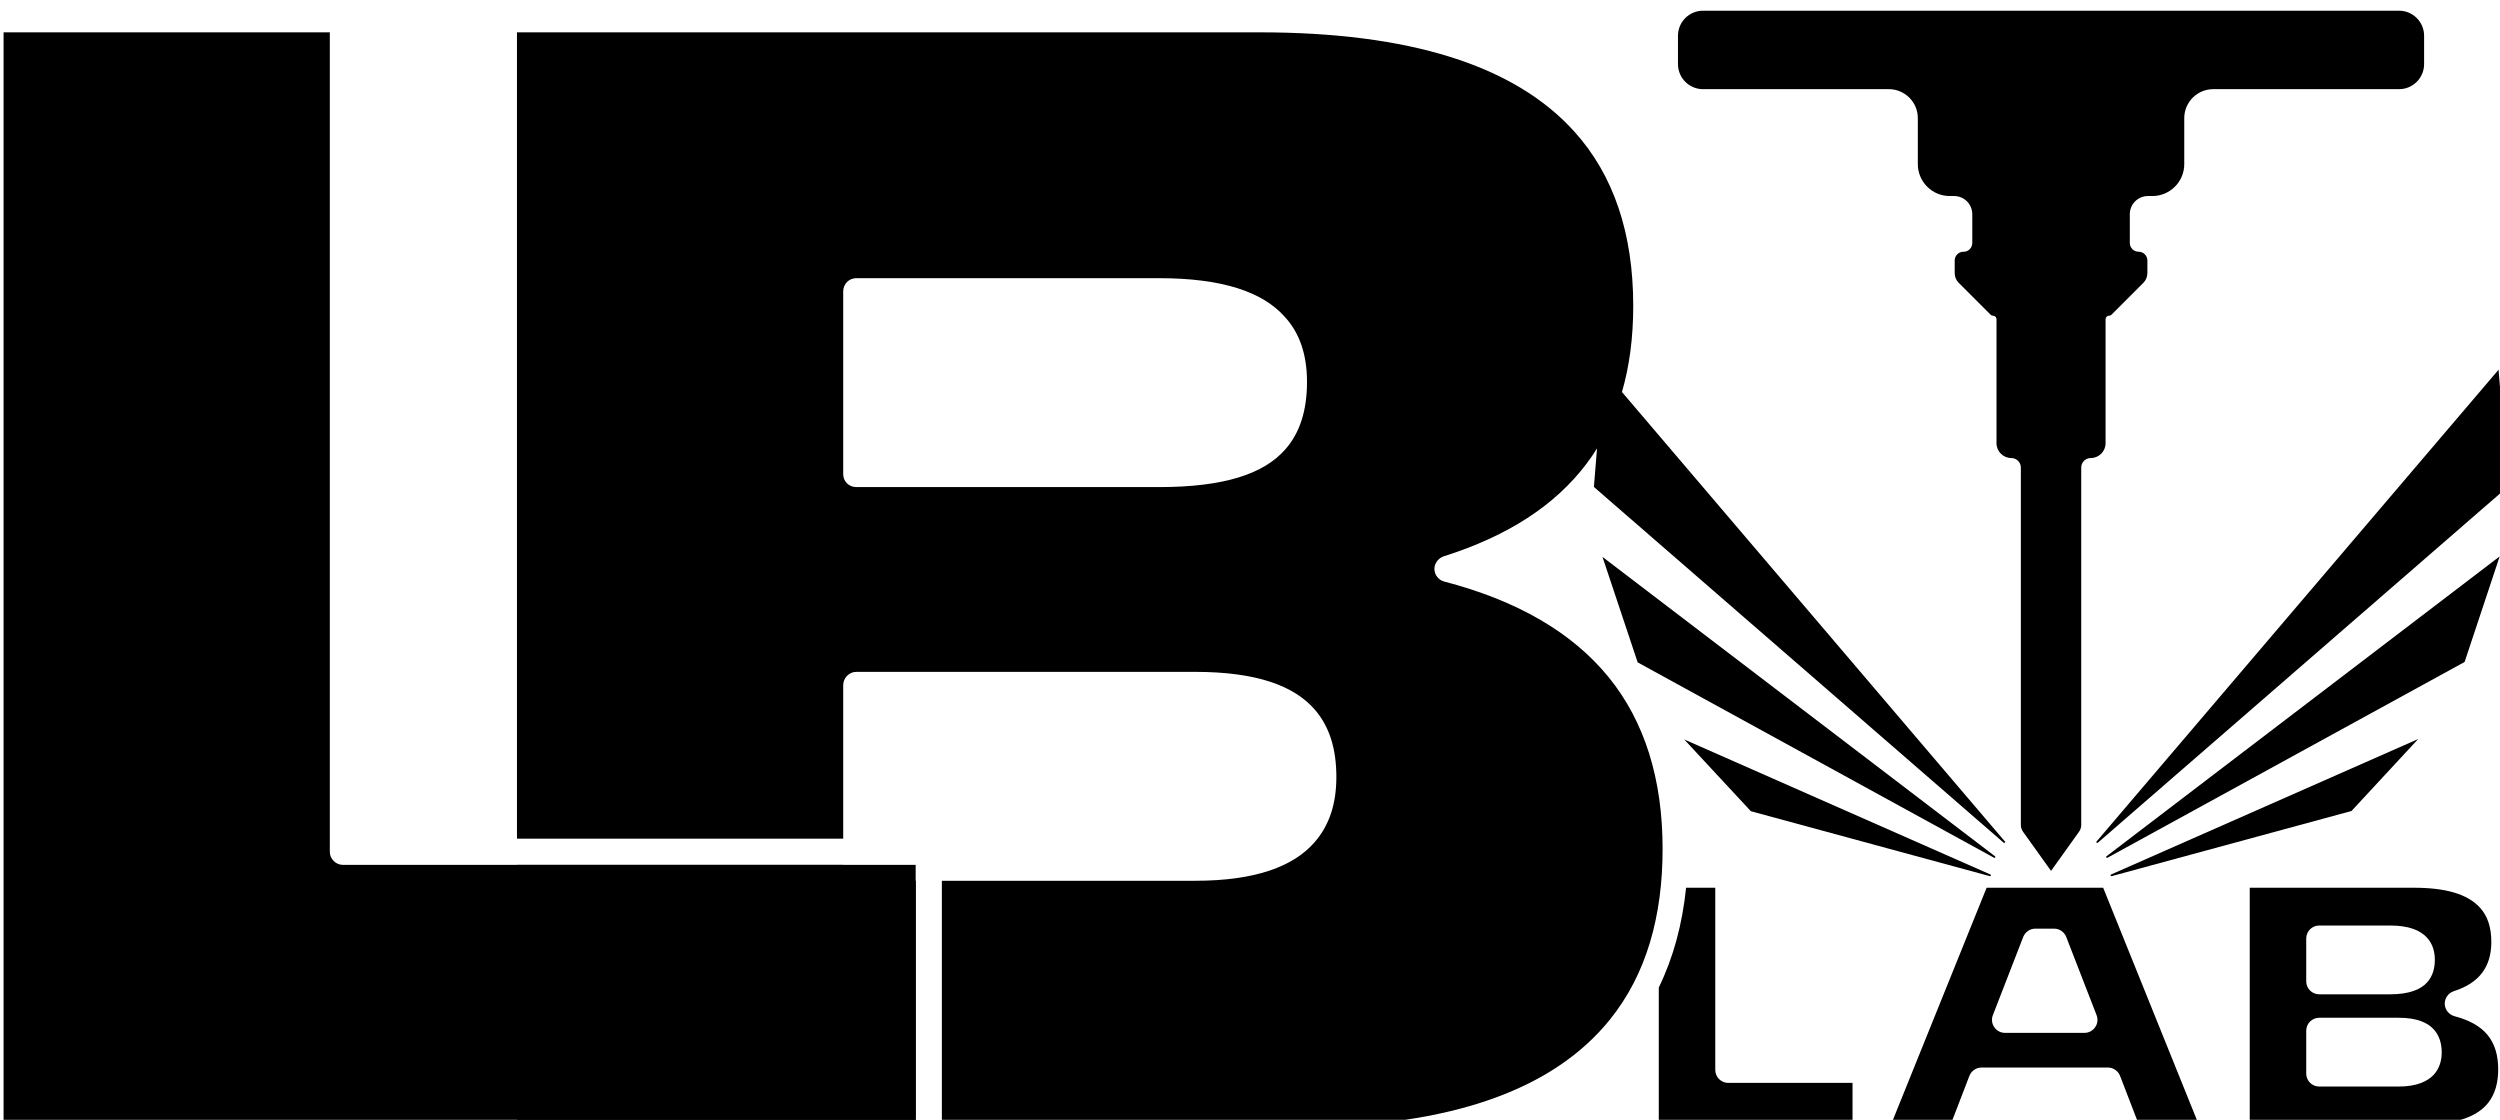
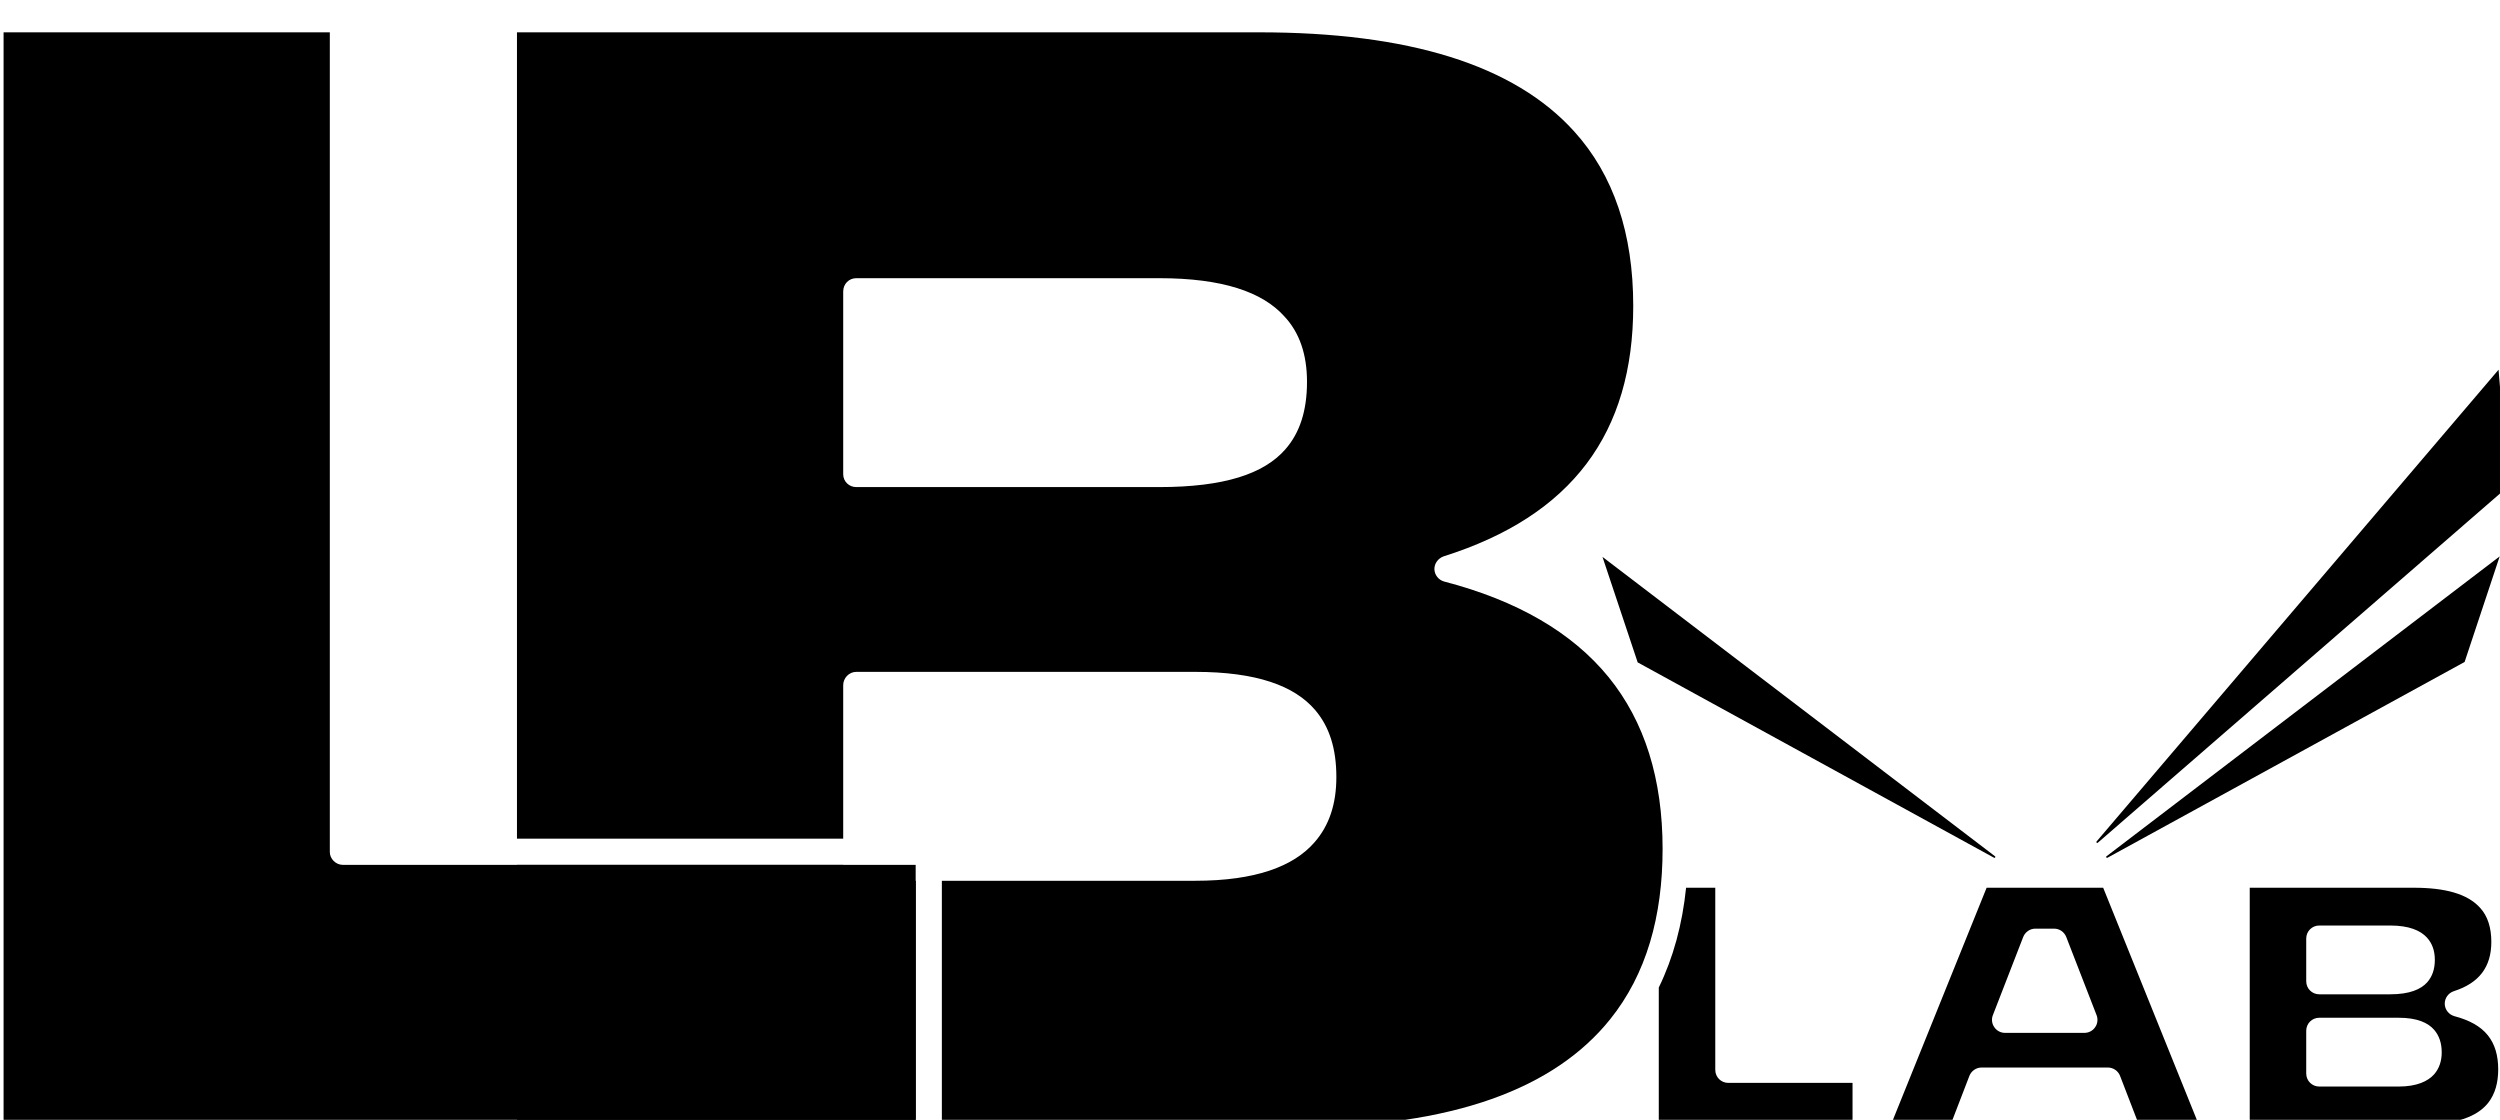
<svg xmlns="http://www.w3.org/2000/svg" style="fill-rule:evenodd;clip-rule:evenodd;stroke-linejoin:round;stroke-miterlimit:2;" xml:space="preserve" version="1.1" viewBox="0 0 96 43" height="100%" width="100%">
  <g transform="matrix(1,0,0,1,-189.926,-1142.76)">
    <g transform="matrix(1.039,0,0,1.039,-11.582,-45.573)">
      <g>
        <g transform="matrix(0.036,0,0,0.036,231.948,1128.35)">
-           <path style="fill-rule:nonzero;" d="M692.718,518.695L883.466,518.695C899.904,518.695 913.229,532.021 913.229,548.458L913.229,595.638C913.229,613.735 927.9,628.406 945.998,628.406L950.503,628.406C960.796,628.406 969.14,636.75 969.14,647.043L969.14,676.556C969.14,681.476 965.203,685.677 960.284,685.586C955.22,685.491 951.084,689.569 951.084,694.612L951.084,707.524C951.084,711.277 952.581,714.882 955.235,717.536C967.225,729.525 975.181,737.481 987.914,750.214C988.587,750.888 989.507,751.282 990.46,751.284C992.419,751.287 994.005,752.875 994.005,754.835L994.005,882.178C994.005,890.584 1000.82,897.398 1009.23,897.398C1014.62,897.398 1019,901.772 1019,907.167L1019,1274.13C1019,1276.56 1019.76,1278.94 1021.17,1280.92L1049.99,1321.24L1078.81,1280.92C1080.23,1278.94 1080.99,1276.56 1080.99,1274.13L1080.99,907.167C1080.99,901.772 1085.36,897.398 1090.76,897.398C1099.16,897.398 1105.98,890.584 1105.98,882.178L1105.98,754.99C1105.98,753.022 1107.51,751.261 1109.48,751.283C1110.45,751.294 1111.39,750.905 1112.08,750.219C1124.81,737.481 1132.76,729.524 1144.76,717.53C1147.42,714.88 1148.91,711.278 1148.91,707.529L1148.91,694.612C1148.91,689.626 1144.87,685.584 1139.89,685.584C1134.9,685.584 1130.86,681.542 1130.86,676.556L1130.86,647.043C1130.86,636.75 1139.2,628.406 1149.49,628.406L1153.99,628.406C1172.08,628.406 1186.76,613.735 1186.76,595.638L1186.76,548.458C1186.76,532.021 1200.08,518.695 1216.52,518.695L1407.27,518.695C1421.47,518.695 1432.99,507.178 1432.99,492.971L1432.99,463.878C1432.99,449.671 1421.47,438.154 1407.27,438.154L692.718,438.154C678.511,438.154 666.994,449.671 666.994,463.878L666.994,492.971C666.994,507.178 678.511,518.695 692.718,518.695Z" />
-         </g>
+           </g>
        <g transform="matrix(0.036,0,0,0.036,231.948,1128.35)">
          <path style="fill-rule:nonzero;" d="M992.45,1306.22L589.491,998.883L625.628,1107.19L991.467,1307.74C992.447,1308.27 993.338,1306.9 992.45,1306.22Z" />
        </g>
        <g transform="matrix(0.036,0,0,0.036,231.948,1128.35)">
-           <path style="fill-rule:nonzero;" d="M1002.64,1291.05L590.443,807.277L580.672,927.078L1001.36,1292.32C1002.2,1293.05 1003.36,1291.9 1002.64,1291.05Z" />
-         </g>
+           </g>
        <g transform="matrix(0.036,0,0,0.036,231.948,1128.35)">
-           <path style="fill-rule:nonzero;" d="M673.376,1186.28L741.815,1259.97L987.13,1326.63C988.208,1326.92 988.754,1325.38 987.731,1324.93L673.376,1186.28Z" />
-         </g>
+           </g>
        <g transform="matrix(0.036,0,0,0.036,231.948,1128.35)">
          <path style="fill-rule:nonzero;" d="M1106.94,1306.22C1106.05,1306.9 1106.94,1308.27 1107.92,1307.74L1474.57,1106.75L1510.6,998.348L1106.94,1306.22Z" />
        </g>
        <g transform="matrix(0.036,0,0,0.036,231.948,1128.35)">
          <path style="fill-rule:nonzero;" d="M1098.03,1292.31L1519.33,926.53L1509.43,806.716L1096.75,1291.04C1096.02,1291.9 1097.19,1293.05 1098.03,1292.31Z" />
        </g>
        <g transform="matrix(0.036,0,0,0.036,231.948,1128.35)">
-           <path style="fill-rule:nonzero;" d="M1426.9,1185.87L1111.64,1324.93C1110.62,1325.38 1111.16,1326.92 1112.24,1326.63L1358.45,1259.74L1426.9,1185.87Z" />
-         </g>
+           </g>
        <g transform="matrix(0.963,0,0,0.963,-4.045,110.939)">
          <path d="M291.938,1115.62L291.938,1106.54L298.23,1106.54C299.431,1106.54 300.292,1106.77 300.778,1107.31C301.074,1107.63 301.21,1108.08 301.21,1108.62C301.21,1109.58 300.742,1110.2 299.771,1110.51C299.559,1110.58 299.417,1110.78 299.422,1111C299.428,1111.22 299.58,1111.41 299.795,1111.47C300.36,1111.62 300.791,1111.85 301.073,1112.2C301.348,1112.54 301.474,1112.98 301.474,1113.51C301.474,1114.01 301.361,1114.45 301.086,1114.8C300.644,1115.35 299.824,1115.62 298.566,1115.62L291.938,1115.62ZM294.106,1113.67C294.106,1113.95 294.33,1114.17 294.606,1114.17L297.654,1114.17C298.349,1114.17 298.774,1113.97 299.016,1113.7C299.206,1113.48 299.306,1113.2 299.306,1112.86C299.306,1112.5 299.207,1112.22 299.022,1112C298.783,1111.72 298.361,1111.53 297.654,1111.53L294.606,1111.53C294.33,1111.53 294.106,1111.75 294.106,1112.03L294.106,1113.67ZM294.106,1110.13C294.106,1110.41 294.33,1110.63 294.606,1110.63L297.33,1110.63C298.073,1110.63 298.506,1110.44 298.749,1110.17C298.941,1109.95 299.042,1109.67 299.042,1109.31C299.042,1108.95 298.937,1108.67 298.736,1108.45C298.488,1108.18 298.05,1107.99 297.33,1107.99L294.606,1107.99C294.33,1107.99 294.106,1108.21 294.106,1108.49L294.106,1110.13Z" />
        </g>
        <g transform="matrix(0.963,0,0,0.963,-4.045,110.939)">
          <path d="M269.3,1106.54C269.287,1106.65 269.273,1106.77 269.258,1106.88L269.258,1106.54L269.3,1106.54ZM269.258,1110.37C269.818,1109.22 270.162,1107.94 270.306,1106.54L271.426,1106.54L271.426,1113.53C271.426,1113.81 271.65,1114.03 271.926,1114.03L276.694,1114.03C276.694,1114.03 276.694,1115.62 276.694,1115.62L269.258,1115.62L269.258,1110.37Z" />
        </g>
        <g transform="matrix(0.963,0,0,0.963,-4.045,110.939)">
          <path d="M278.175,1115.62L281.84,1106.54L286.313,1106.54L289.977,1115.62C289.977,1115.62 287.678,1115.62 287.678,1115.62L286.961,1113.76C286.887,1113.57 286.701,1113.44 286.494,1113.44L281.646,1113.44C281.439,1113.44 281.254,1113.57 281.179,1113.76L280.463,1115.62L278.175,1115.62ZM282.08,1111.43C282.02,1111.58 282.04,1111.76 282.134,1111.89C282.227,1112.03 282.381,1112.11 282.546,1112.11L285.594,1112.11C285.759,1112.11 285.914,1112.03 286.007,1111.89C286.1,1111.76 286.12,1111.58 286.06,1111.43L284.896,1108.43C284.822,1108.24 284.637,1108.11 284.43,1108.11L283.71,1108.11C283.504,1108.11 283.319,1108.24 283.244,1108.43L282.08,1111.43Z" />
        </g>
        <g transform="matrix(1.897,0,0,1.897,-235.332,-931.42)">
          <path d="M236.364,1110.25L236.364,1094.54L250.826,1094.54C253.729,1094.54 255.786,1095.17 256.961,1096.47C257.731,1097.32 258.112,1098.46 258.112,1099.87C258.112,1102.35 256.919,1103.96 254.416,1104.75C254.308,1104.79 254.236,1104.89 254.238,1105C254.241,1105.11 254.318,1105.21 254.428,1105.24C255.849,1105.61 256.919,1106.23 257.63,1107.1C258.337,1107.97 258.684,1109.09 258.684,1110.45C258.684,1111.76 258.369,1112.89 257.661,1113.77C256.584,1115.11 254.618,1115.87 251.554,1115.87L244.642,1115.87L244.642,1111.07L249.578,1111.07C250.755,1111.07 251.494,1110.79 251.903,1110.32C252.191,1109.99 252.328,1109.57 252.328,1109.05C252.328,1108.5 252.195,1108.07 251.912,1107.74C251.508,1107.27 250.773,1107 249.578,1107L242.974,1107C242.834,1107 242.72,1107.12 242.72,1107.26L242.72,1110.25L236.364,1110.25ZM242.72,1103.15C242.72,1103.29 242.834,1103.4 242.974,1103.4L248.876,1103.4C250.149,1103.4 250.914,1103.14 251.329,1102.67C251.622,1102.34 251.756,1101.9 251.756,1101.35C251.756,1100.82 251.613,1100.39 251.311,1100.07C250.886,1099.6 250.114,1099.33 248.876,1099.33L242.974,1099.33C242.834,1099.33 242.72,1099.44 242.72,1099.59L242.72,1103.15ZM244.134,1111.07L244.134,1115.87L236.364,1115.87L236.364,1110.76L242.72,1110.76L242.72,1110.82C242.72,1110.96 242.834,1111.07 242.974,1111.07L244.134,1111.07Z" />
        </g>
        <g transform="matrix(1.897,0,0,1.897,-215.687,-931.42)">
          <path d="M216.006,1115.87L216.006,1094.54L222.362,1094.54L222.362,1110.51C222.362,1110.64 222.476,1110.76 222.616,1110.76L233.776,1110.76C233.776,1110.76 233.776,1115.87 233.776,1115.87L216.006,1115.87Z" />
        </g>
      </g>
    </g>
  </g>
</svg>